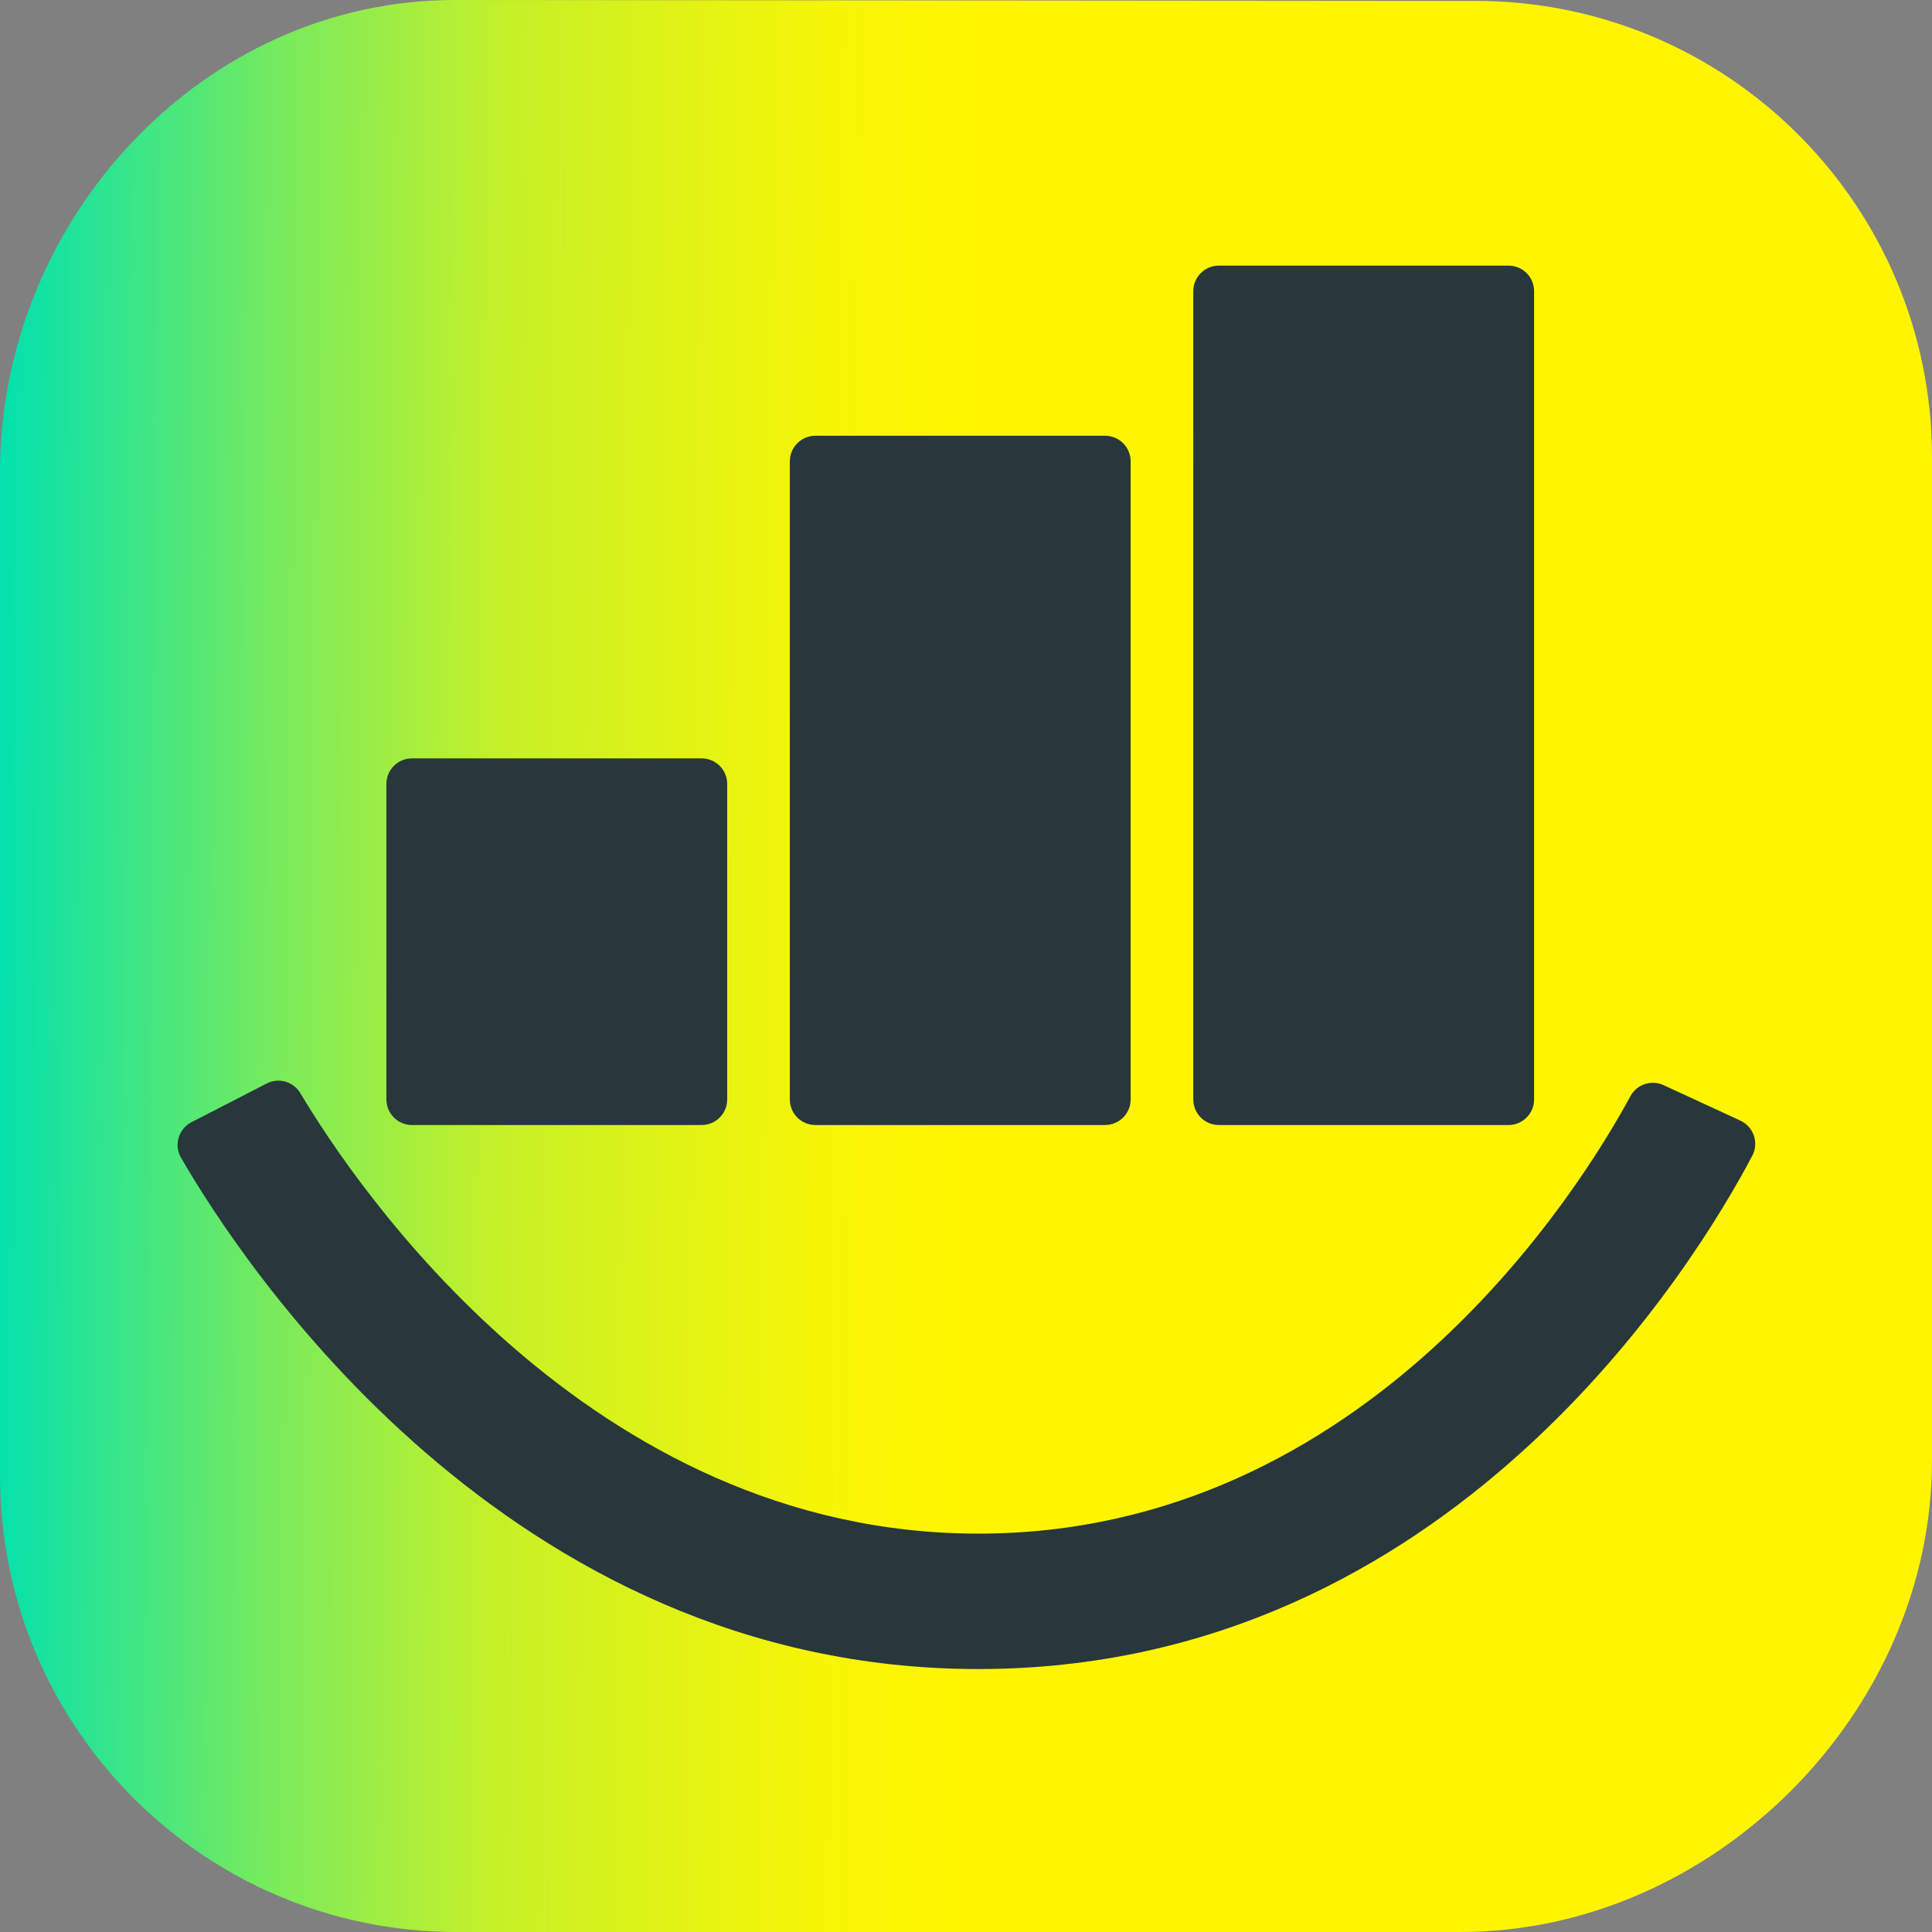
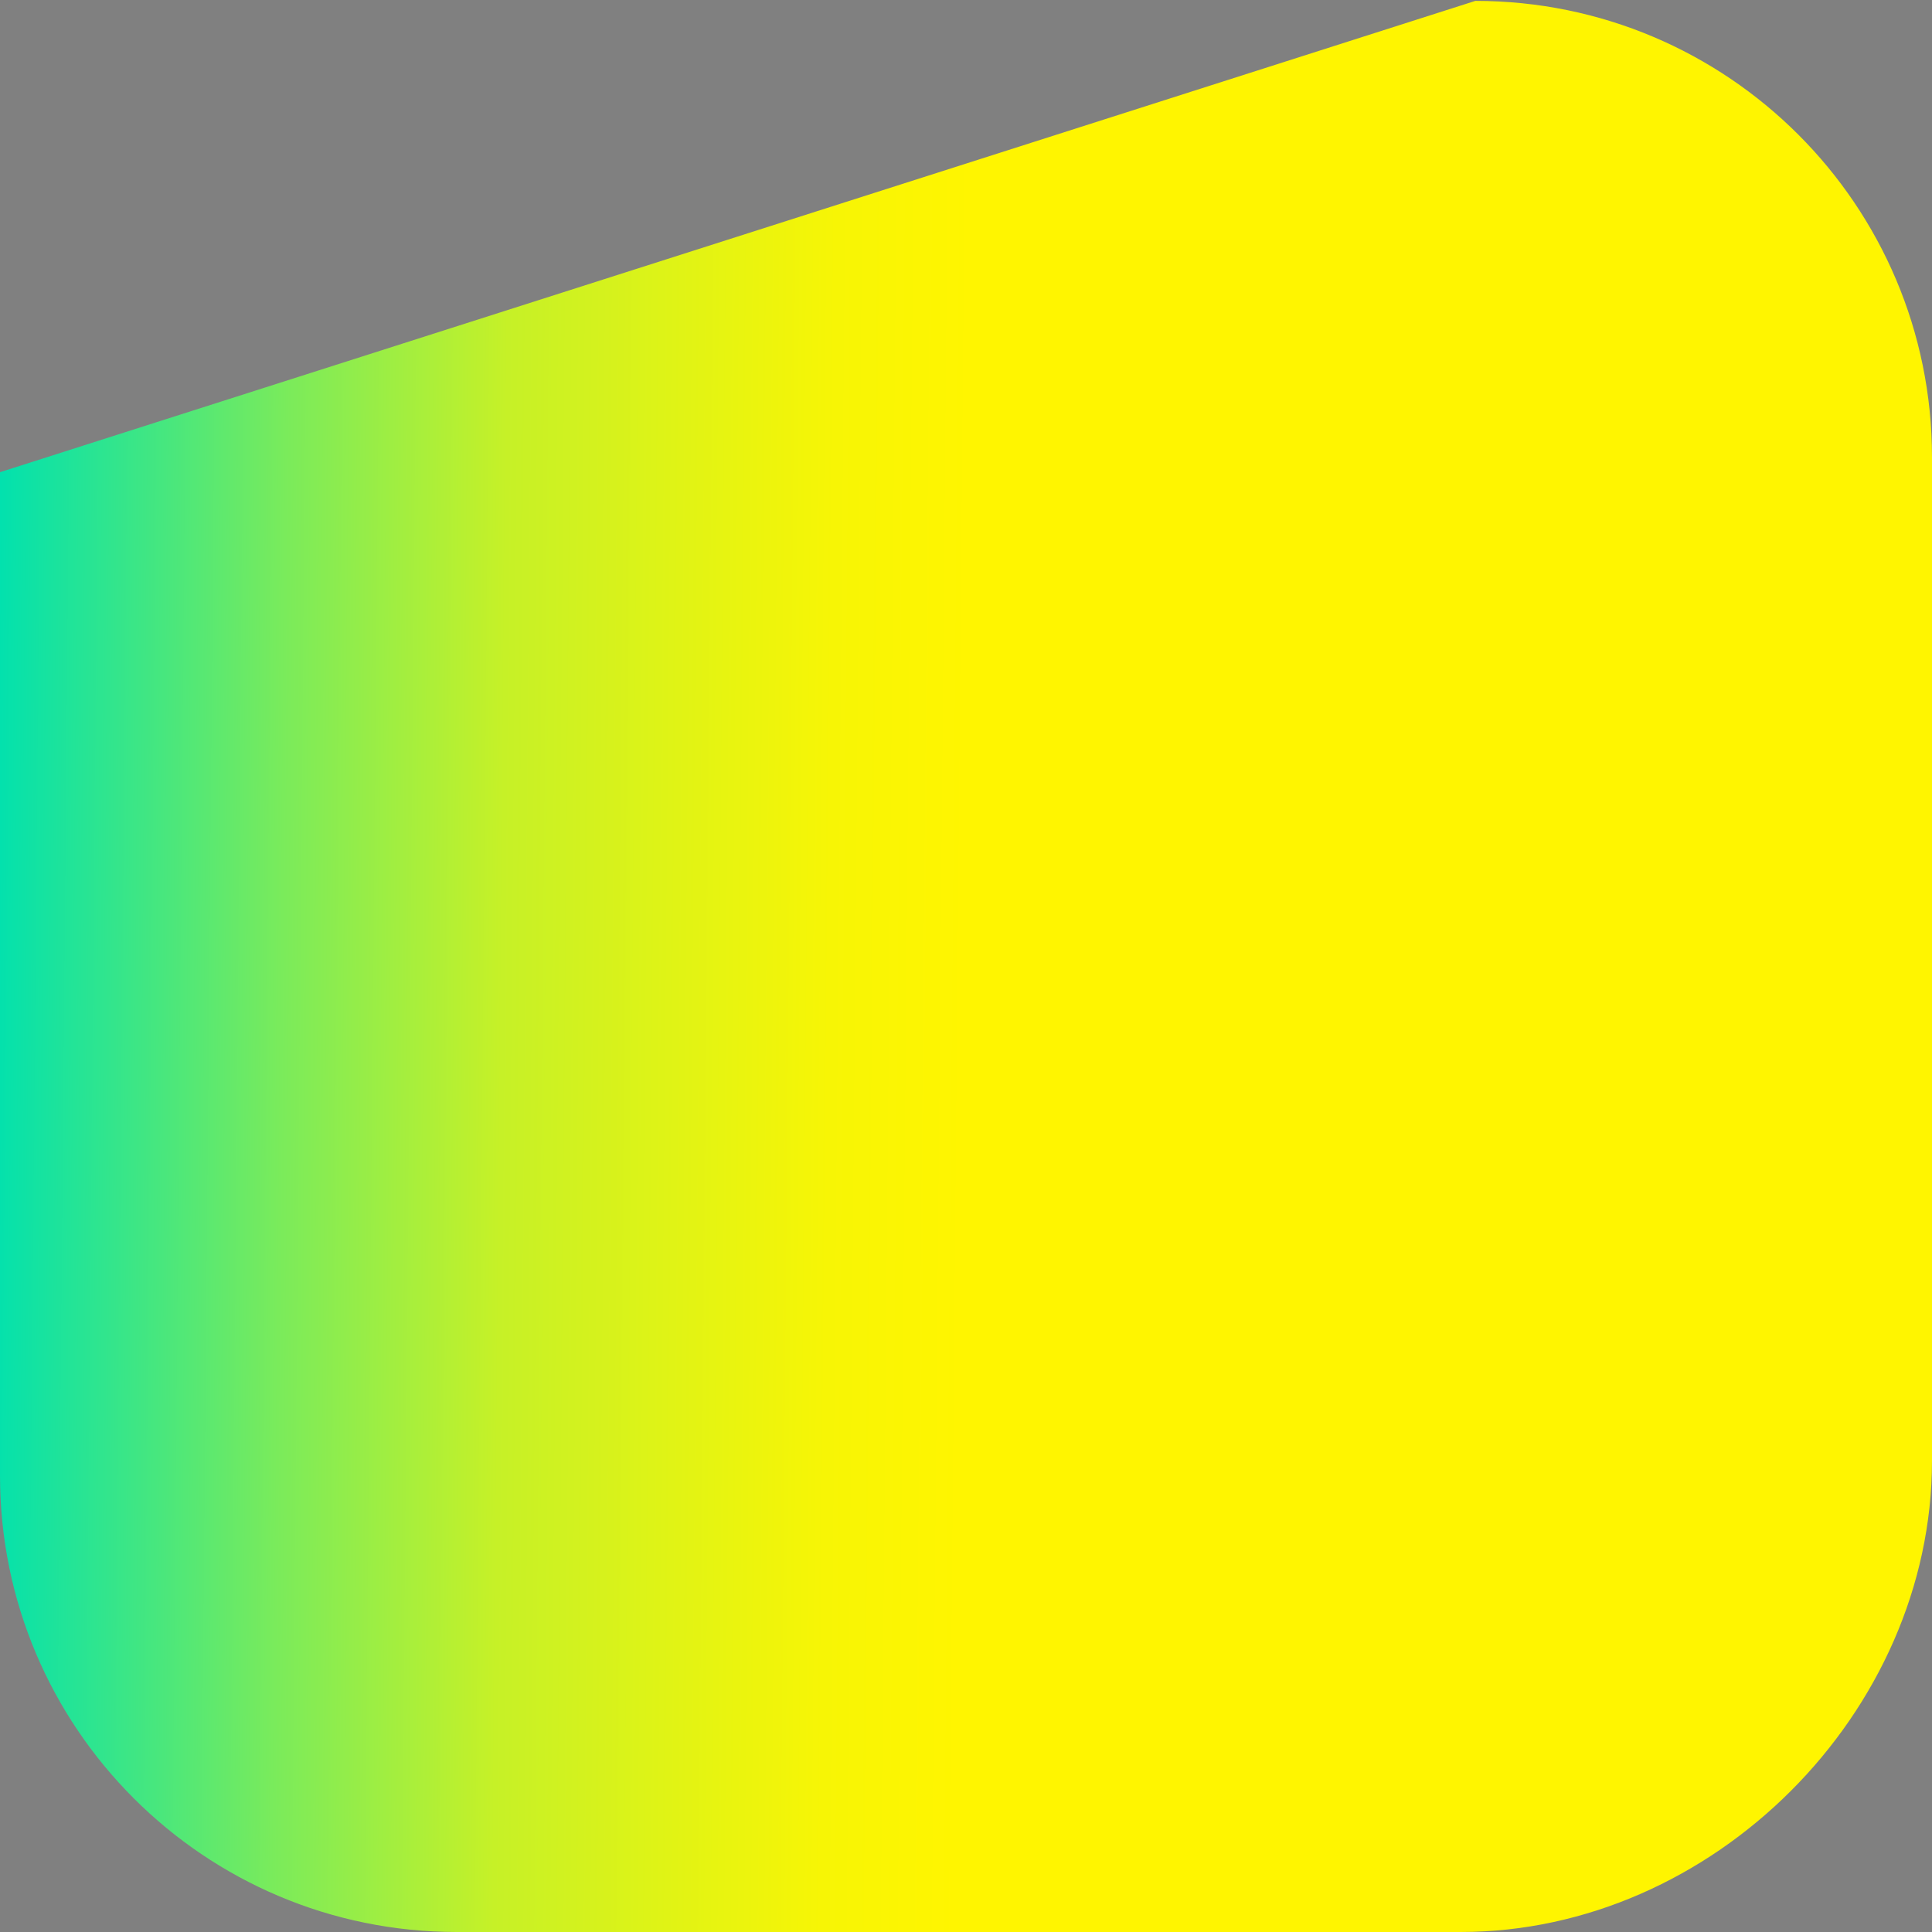
<svg xmlns="http://www.w3.org/2000/svg" viewBox="0 0 214 214">
  <rect x="0" y="0" width="214" height="214" fill="#808080" stroke="none" />
  <title>
    IconKey/JuniorDepot
  </title>
  <defs>
    <linearGradient x1="50%" y1="50.452%" x2="0%" y2="50%" id="a">
      <stop stop-color="#FFF500" offset="0%" />
      <stop stop-color="#F7F505" offset="13.989%" />
      <stop stop-color="#C6F127" offset="47.647%" />
      <stop stop-color="#7AEB5B" offset="70.249%" />
      <stop stop-color="#00E1AF" offset="100%" />
    </linearGradient>
  </defs>
  <g fill="none" fill-rule="evenodd">
-     <path d="M161.791 214H50.582C22.647 214 0 191.367 0 163.447V52.303C0 24.384 22.417 0 50.353 0L163.418.098C191.353.098 214 22.73 214 50.649V161.795C214 189.714 189.726 214 161.791 214" fill="url(#a)" />
-     <path d="M167.089 124.615h-32.08c-1.565 0-2.834-1.269-2.834-2.835V32.256c0-1.566 1.269-2.835 2.834-2.835h32.08c1.566 0 2.835 1.269 2.835 2.835v89.524c0 1.566-1.269 2.835-2.835 2.835M77.714 124.615h-32.08c-1.565 0-2.834-1.269-2.834-2.835V86.837c0-1.565 1.269-2.834 2.834-2.834h32.08c1.566 0 2.835 1.269 2.835 2.834v34.943c0 1.566-1.269 2.835-2.835 2.835M122.402 124.615h-32.08c-1.566 0-2.835-1.269-2.835-2.835V51.1c0-1.565 1.269-2.834 2.835-2.834h32.08c1.565 0 2.834 1.269 2.834 2.834v70.68c0 1.566-1.269 2.835-2.834 2.835" fill="#28373C" />
-     <path d="M108.372 184.874c-52.242 0-81.645-45.082-88.325-56.644-.81-1.401-.275-3.192 1.164-3.931l4.074-2.092 4.249-2.191c1.335-.689 2.97-.215 3.738 1.075 5.952 9.992 31.853 48.783 75.1 48.783 43.173 0 66.811-38.454 72.228-48.461.71-1.312 2.322-1.839 3.676-1.213l8.496 3.926c1.471.68 2.079 2.453 1.323 3.886-6.164 11.696-33.365 56.862-85.723 56.862" fill="#28373C" />
+     <path d="M161.791 214H50.582C22.647 214 0 191.367 0 163.447V52.303L163.418.098C191.353.098 214 22.73 214 50.649V161.795C214 189.714 189.726 214 161.791 214" fill="url(#a)" />
  </g>
</svg>